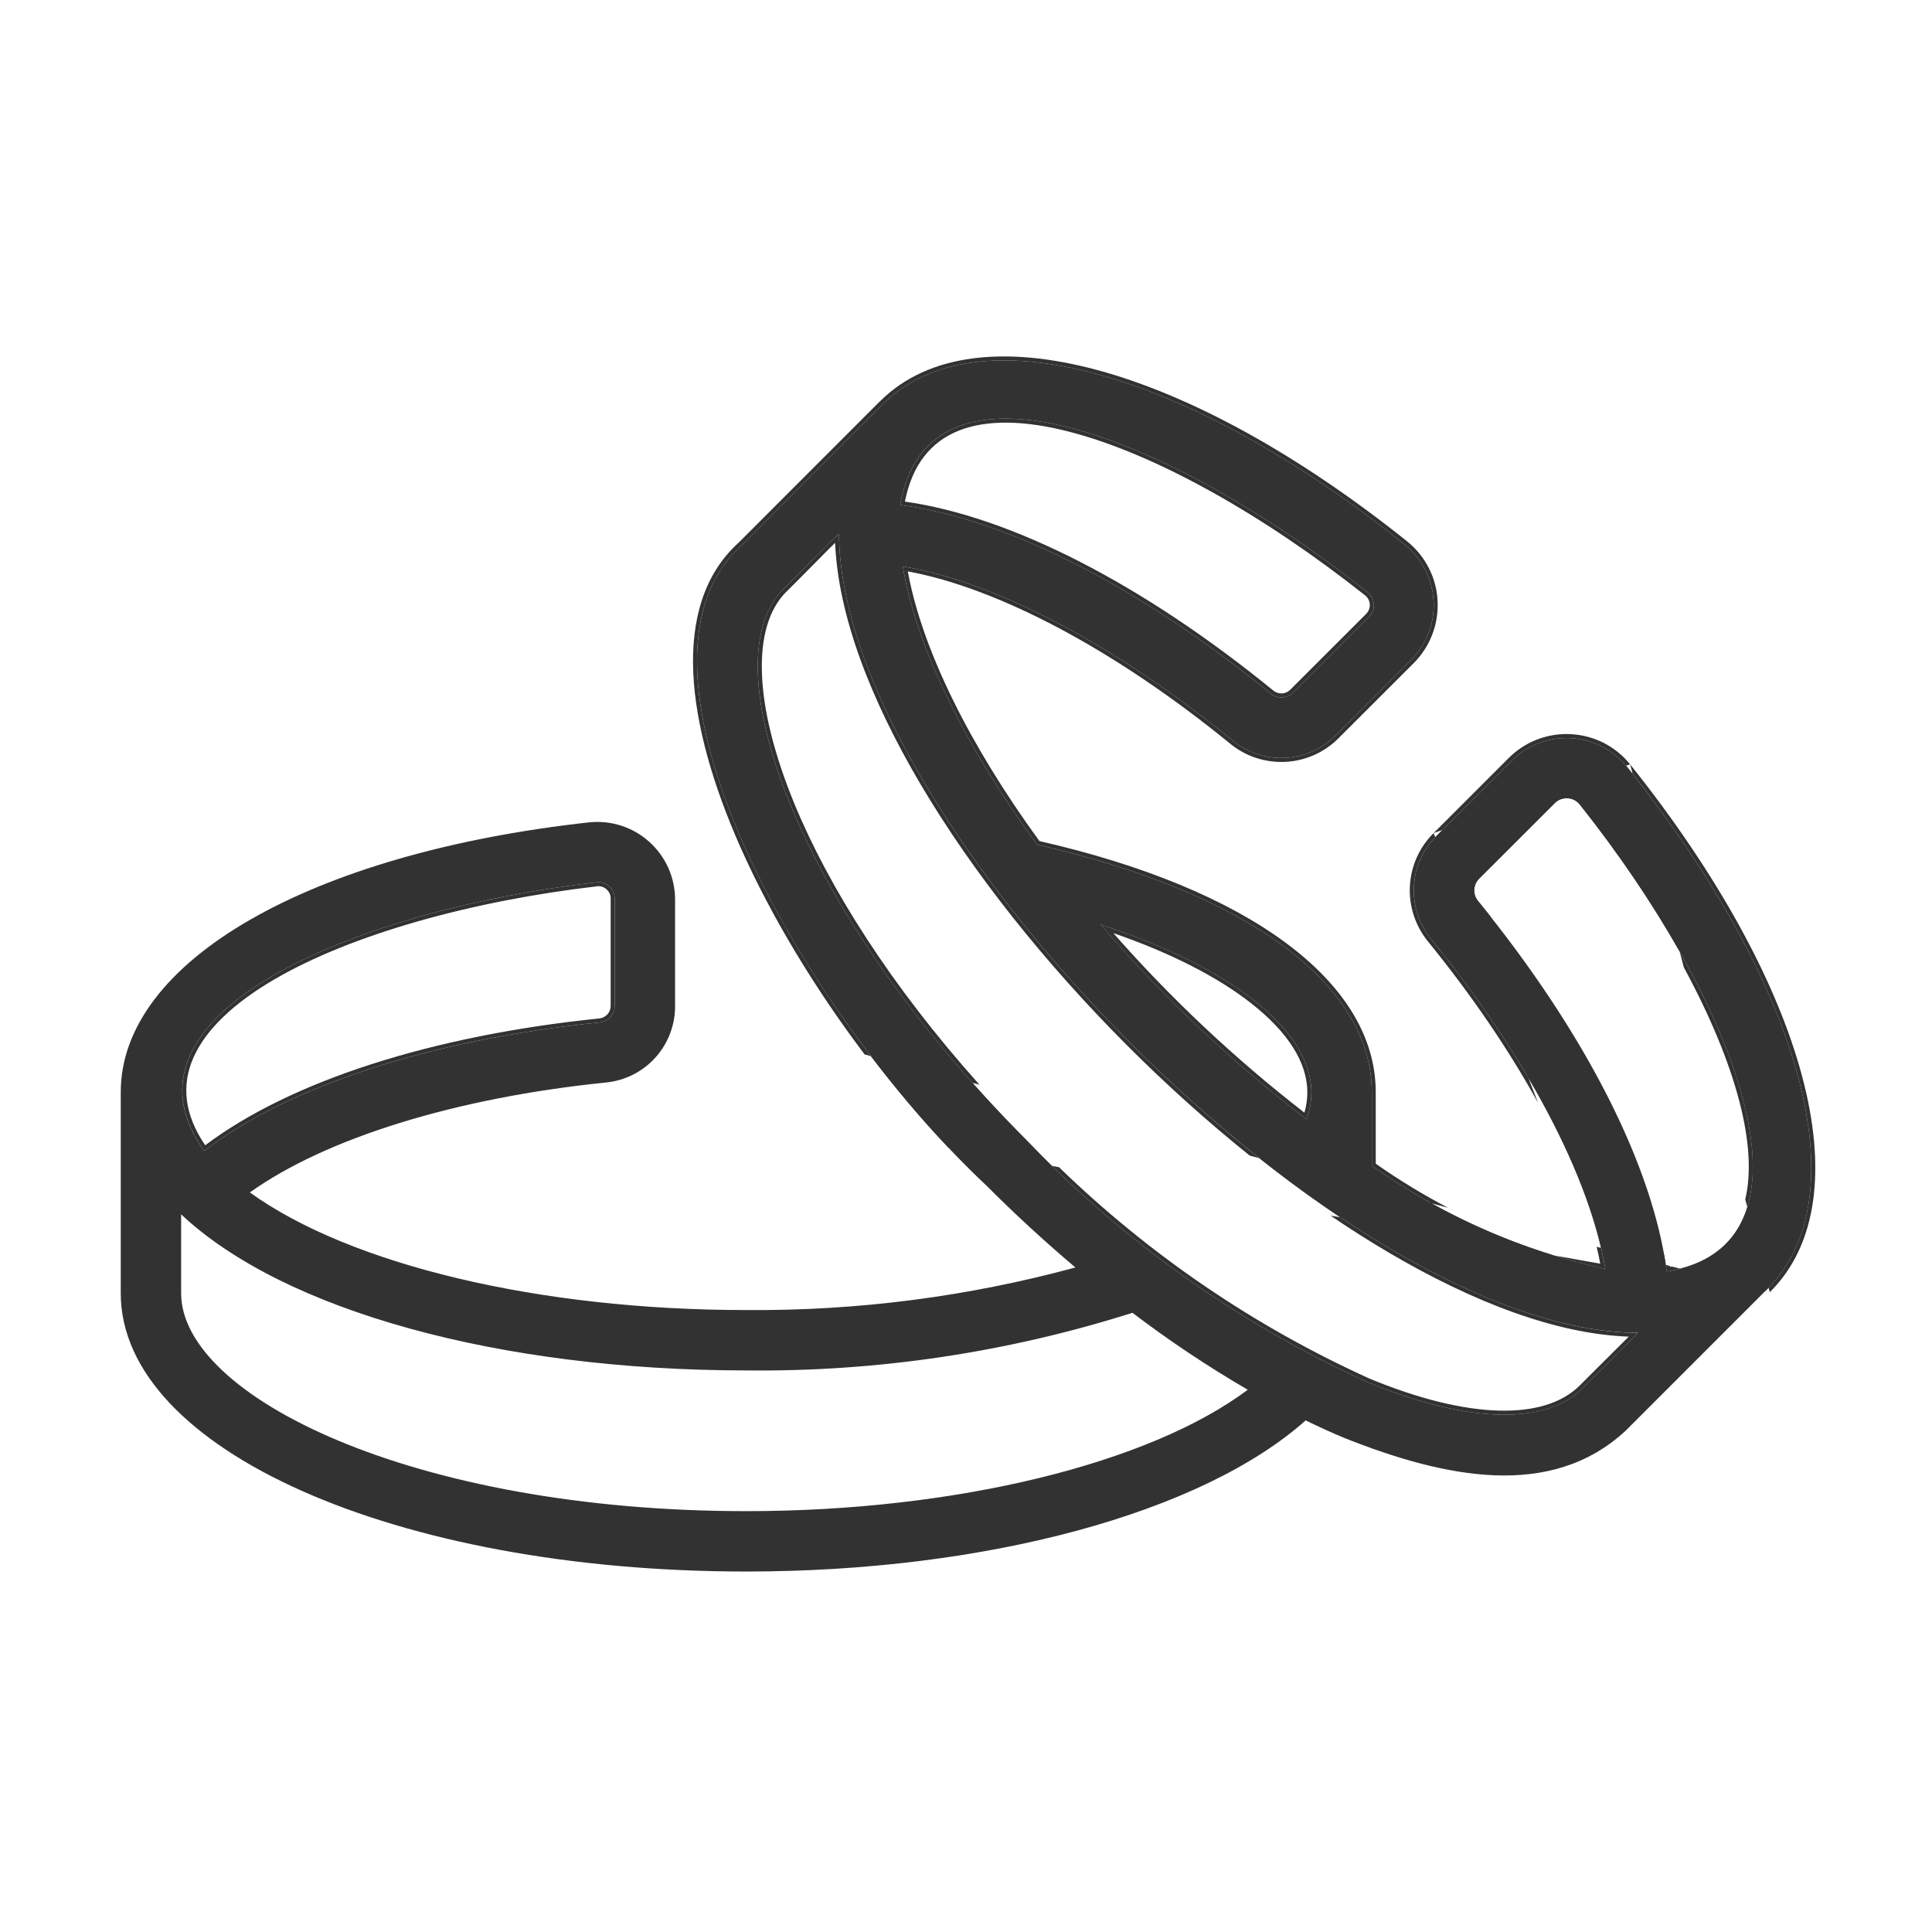
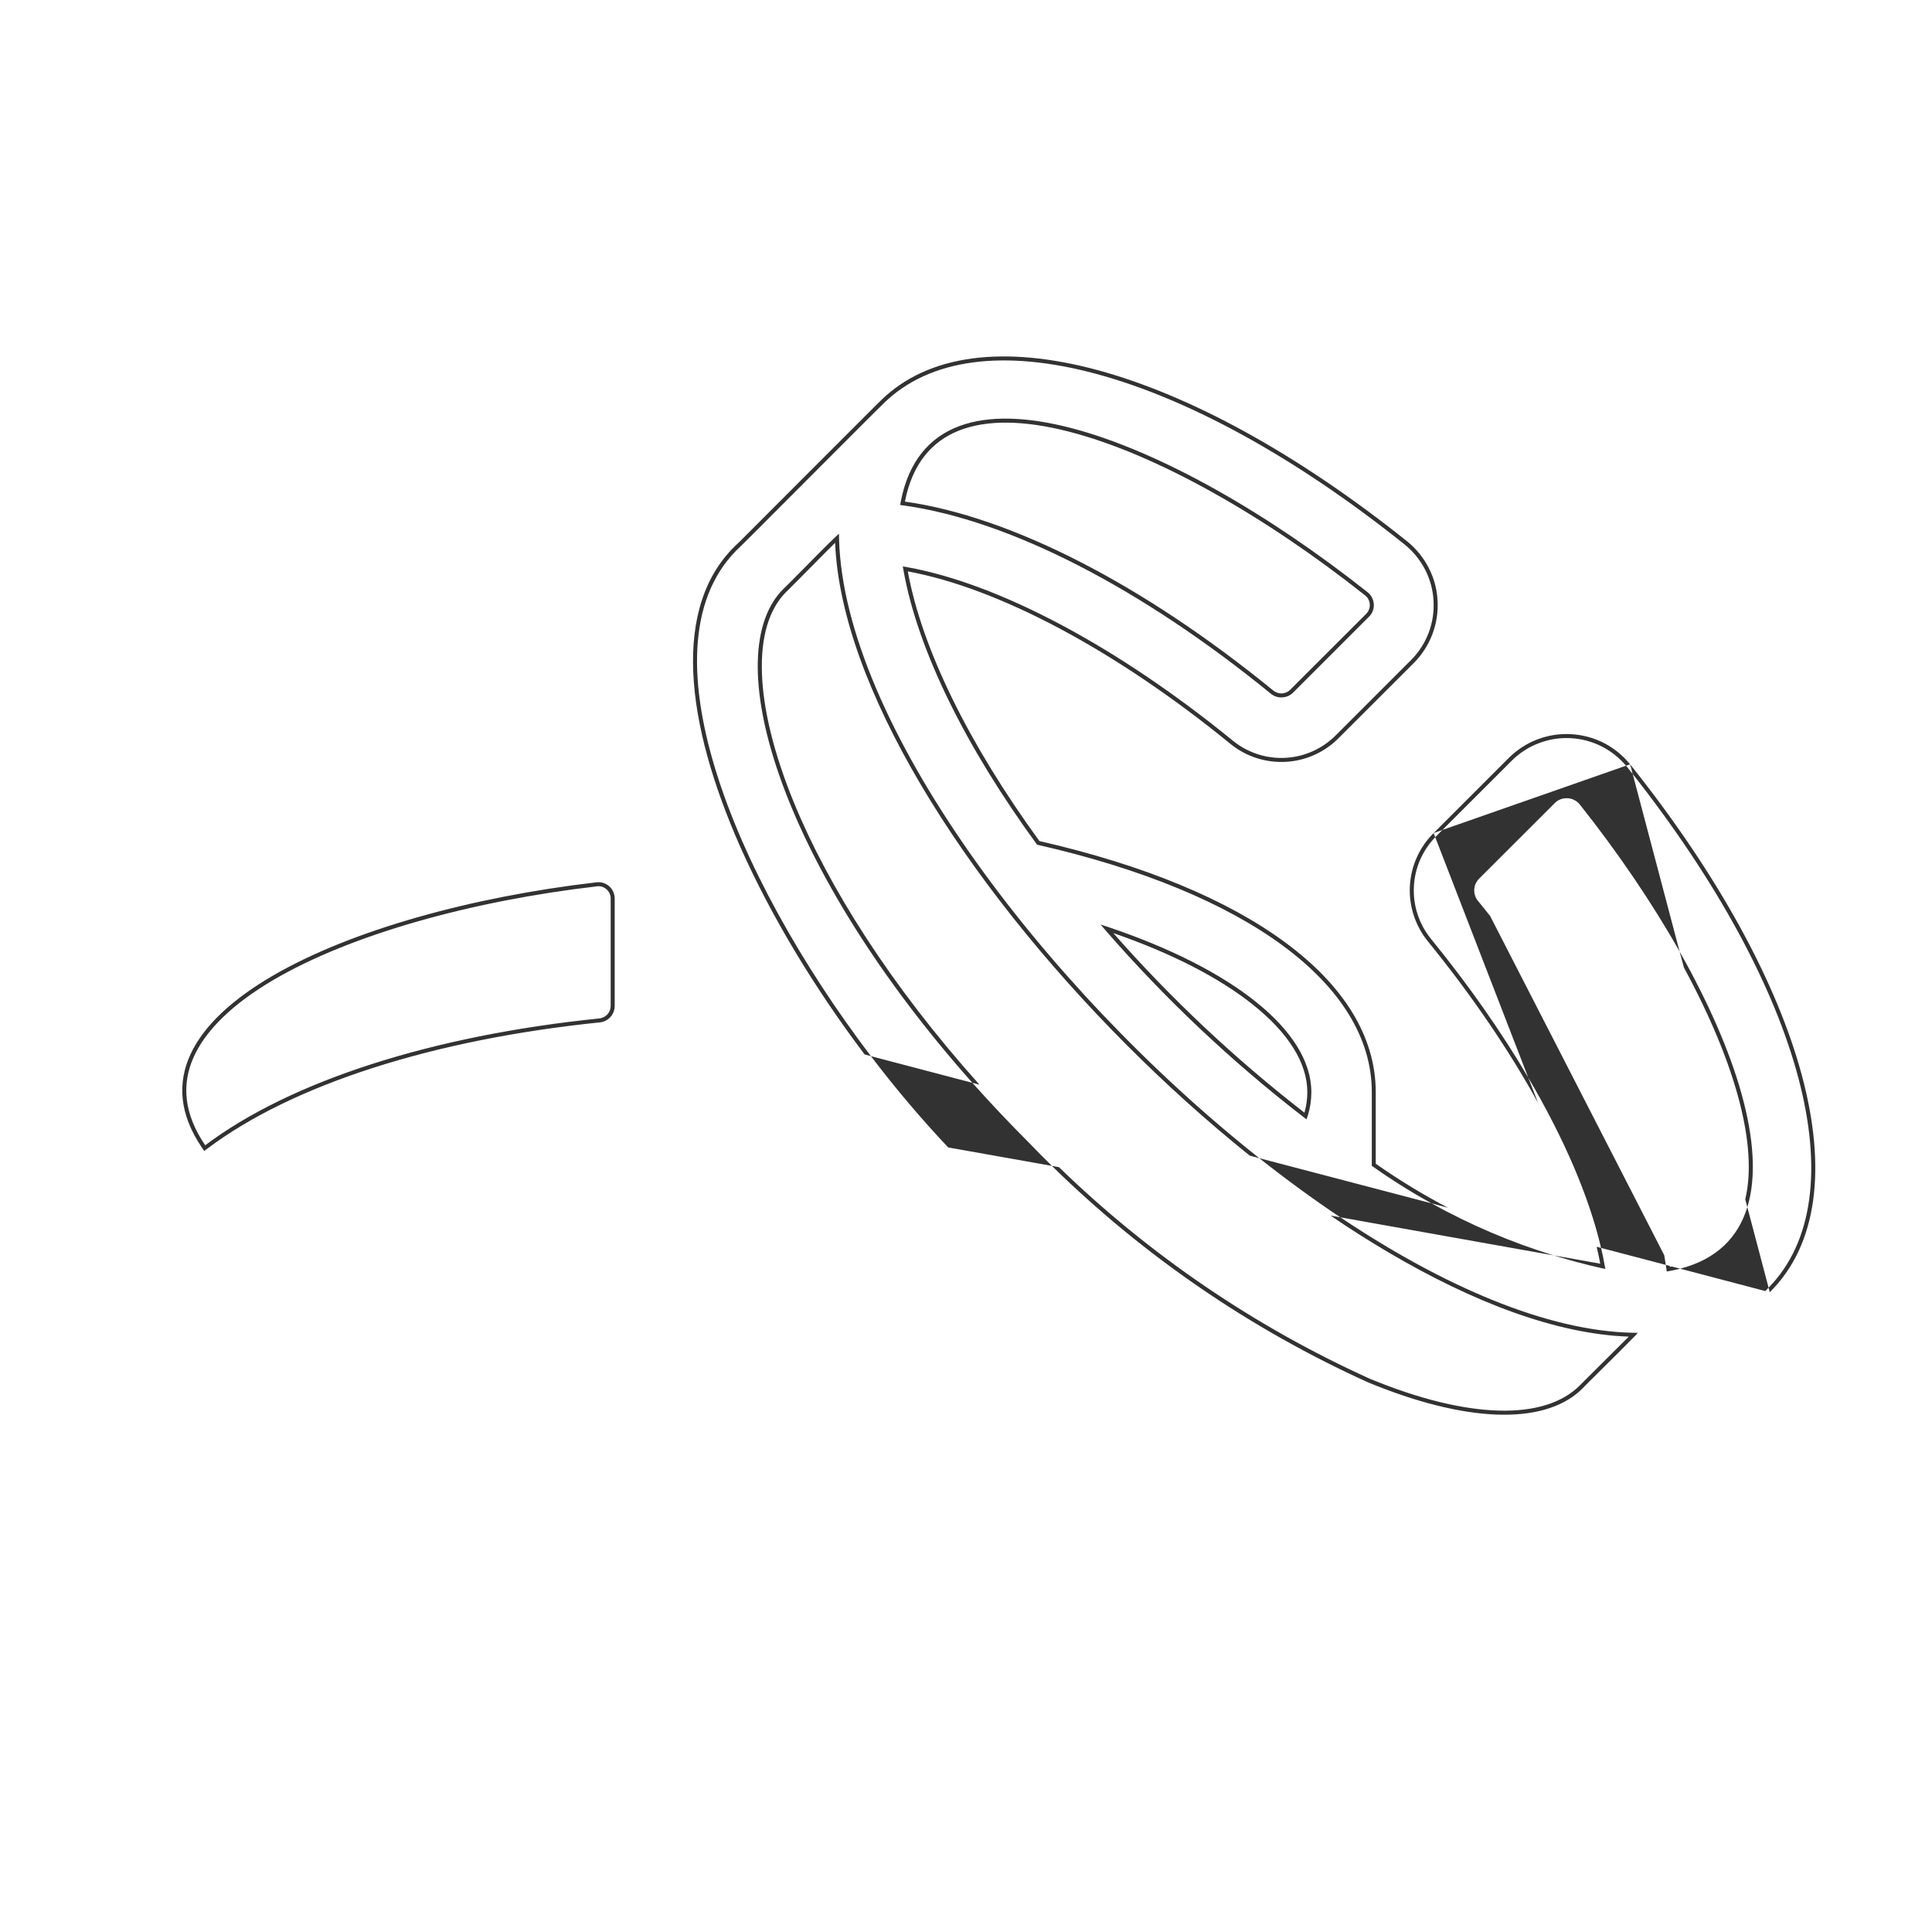
<svg xmlns="http://www.w3.org/2000/svg" width="24" height="24" viewBox="0 0 24 24" fill="none">
-   <path d="M20.211 9.526C20.126 9.421 20.02 9.335 19.9 9.274C19.78 9.213 19.648 9.177 19.514 9.17C19.379 9.162 19.245 9.183 19.119 9.231C18.993 9.278 18.878 9.352 18.782 9.447L17.845 10.384C17.676 10.551 17.576 10.774 17.564 11.01C17.551 11.247 17.627 11.479 17.776 11.663C18.966 13.124 19.75 14.618 19.942 15.763C18.898 15.535 17.912 15.1 17.041 14.482V13.567C17.041 12.227 15.488 11.084 12.883 10.493C11.978 9.253 11.378 8.028 11.215 7.036C12.362 7.226 13.855 8.01 15.315 9.201C15.499 9.351 15.732 9.427 15.968 9.414C16.205 9.402 16.428 9.301 16.595 9.133L17.532 8.196C17.627 8.1 17.7 7.985 17.748 7.859C17.795 7.733 17.816 7.599 17.808 7.464C17.801 7.33 17.766 7.199 17.705 7.079C17.643 6.959 17.558 6.853 17.454 6.768C14.723 4.58 12.119 3.878 10.971 5.017C10.966 5.017 9.205 6.785 9.201 6.786C7.568 8.285 9.927 12.543 12.252 14.726C12.612 15.087 12.983 15.427 13.359 15.745C12.027 16.107 10.651 16.285 9.27 16.274C6.69 16.274 4.347 15.709 3.104 14.813C4.047 14.14 5.655 13.638 7.53 13.447C7.766 13.423 7.984 13.313 8.143 13.136C8.301 12.96 8.388 12.731 8.386 12.494V11.168C8.385 11.034 8.356 10.901 8.301 10.779C8.245 10.656 8.165 10.547 8.065 10.457C7.965 10.367 7.848 10.299 7.72 10.258C7.592 10.216 7.457 10.202 7.324 10.215C3.84 10.598 1.5 11.945 1.5 13.567V16.065C1.5 18.004 4.913 19.522 9.27 19.522C12.258 19.522 14.932 18.792 16.219 17.645C16.384 17.725 16.548 17.8 16.71 17.867C17.947 18.357 19.262 18.633 20.191 17.776L21.95 16.017C23.107 14.873 22.399 12.266 20.211 9.526ZM18.358 11.189C18.326 11.149 18.311 11.099 18.314 11.048C18.317 10.998 18.339 10.95 18.375 10.914L19.313 9.977C19.332 9.957 19.355 9.942 19.381 9.931C19.406 9.921 19.433 9.916 19.461 9.916C19.492 9.915 19.524 9.922 19.552 9.936C19.58 9.949 19.605 9.969 19.625 9.994C21.579 12.451 22.742 15.467 20.705 15.795C20.533 14.483 19.695 12.831 18.358 11.189ZM16.29 13.567C16.29 13.682 16.27 13.797 16.23 13.905C15.296 13.188 14.439 12.377 13.672 11.485C15.273 12.005 16.29 12.79 16.29 13.567ZM16.985 7.354C17.009 7.371 17.028 7.394 17.042 7.421C17.056 7.447 17.064 7.476 17.066 7.505C17.068 7.535 17.063 7.565 17.052 7.593C17.041 7.62 17.024 7.645 17.002 7.665L16.064 8.603C16.029 8.639 15.981 8.66 15.93 8.663C15.88 8.667 15.829 8.651 15.79 8.62C14.149 7.281 12.497 6.443 11.182 6.273C11.531 4.229 14.512 5.395 16.985 7.354ZM7.405 10.961C7.434 10.957 7.464 10.959 7.492 10.967C7.521 10.976 7.547 10.991 7.569 11.01C7.591 11.03 7.608 11.055 7.62 11.082C7.631 11.109 7.637 11.139 7.636 11.168V12.494C7.636 12.544 7.618 12.594 7.585 12.632C7.551 12.67 7.505 12.694 7.455 12.7C5.346 12.916 3.584 13.492 2.537 14.298C1.332 12.622 4.322 11.32 7.405 10.961ZM9.27 18.772C5.133 18.772 2.25 17.345 2.25 16.065V15.085C3.525 16.284 6.207 17.023 9.27 17.024C10.897 17.042 12.517 16.8 14.068 16.308C14.525 16.656 15.004 16.975 15.5 17.264C14.281 18.178 11.881 18.772 9.27 18.772ZM19.66 17.246C19.199 17.707 18.228 17.681 16.996 17.173C15.415 16.457 13.985 15.447 12.782 14.195C9.856 11.269 8.826 8.222 9.731 7.317C9.731 7.323 10.431 6.604 10.422 6.633C10.449 10.253 16.727 16.554 20.345 16.556C20.364 16.551 19.656 17.245 19.66 17.246Z" fill="#323232" />
-   <path fill-rule="evenodd" clip-rule="evenodd" d="M20.25 9.495C21.347 10.868 22.075 12.211 22.383 13.357C22.691 14.501 22.582 15.462 21.985 16.052L21.97 15.996C23.086 14.855 22.401 12.306 20.282 9.615L20.25 9.495ZM20.199 9.512L20.25 9.495C20.16 9.384 20.049 9.294 19.923 9.229C19.797 9.165 19.658 9.128 19.517 9.12C19.375 9.112 19.234 9.134 19.101 9.184C18.968 9.234 18.848 9.312 18.747 9.411L17.809 10.349C17.632 10.524 17.527 10.759 17.514 11.008C17.501 11.256 17.581 11.501 17.738 11.694C18.288 12.37 18.75 13.052 19.107 13.701L18.984 13.385C19.43 14.143 19.741 14.867 19.889 15.502L19.834 15.488C19.851 15.559 19.866 15.629 19.879 15.698L19.301 15.595C18.773 15.433 18.264 15.216 17.782 14.948L17.988 15.003C17.678 14.841 17.378 14.658 17.09 14.456V13.567C17.09 12.875 16.689 12.241 15.968 11.709C15.25 11.178 14.21 10.744 12.912 10.448C12.037 9.246 11.453 8.062 11.277 7.098C12.402 7.305 13.857 8.075 15.284 9.24C15.477 9.398 15.722 9.477 15.971 9.464C16.22 9.451 16.455 9.345 16.63 9.168L17.568 8.231C17.667 8.13 17.744 8.009 17.794 7.877C17.844 7.744 17.866 7.603 17.858 7.462C17.851 7.32 17.814 7.182 17.749 7.056C17.685 6.93 17.595 6.819 17.485 6.729C16.116 5.633 14.776 4.906 13.632 4.597C12.49 4.289 11.53 4.393 10.937 4.98L10.936 4.982L10.931 4.986L10.915 5.001L10.858 5.058C10.81 5.106 10.741 5.175 10.658 5.258C10.492 5.424 10.271 5.645 10.05 5.866L9.243 6.674L9.186 6.731L9.171 6.745L9.168 6.748L9.167 6.749C8.744 7.137 8.584 7.701 8.612 8.354C8.64 9.007 8.857 9.754 9.196 10.52C9.582 11.389 10.127 12.286 10.741 13.099L10.819 13.12C11.126 13.524 11.45 13.906 11.779 14.254L13.067 14.483C14.208 15.602 15.538 16.513 16.996 17.173C18.198 17.669 19.152 17.706 19.626 17.279C19.638 17.268 19.649 17.257 19.66 17.246C19.661 17.245 19.673 17.232 19.693 17.212L19.706 17.199C19.745 17.16 19.806 17.1 19.874 17.032C20.025 16.883 20.215 16.694 20.3 16.606L20.312 16.594C20.331 16.574 20.343 16.56 20.345 16.556C20.336 16.556 20.327 16.557 20.317 16.557L20.306 16.556L20.296 16.556L20.279 16.556C19.217 16.533 17.934 15.981 16.65 15.122L19.301 15.595C19.495 15.655 19.691 15.707 19.889 15.752L19.942 15.763L19.939 15.745L19.932 15.71C19.92 15.642 19.906 15.572 19.889 15.502L20.693 15.713L20.698 15.745L20.705 15.795C20.721 15.792 20.738 15.789 20.754 15.786C20.795 15.779 20.834 15.77 20.872 15.76L21.929 16.038L21.95 16.017L21.97 15.996L21.706 14.996C21.937 14.241 21.564 13.057 20.865 11.821L20.282 9.615C20.258 9.585 20.234 9.556 20.211 9.526L20.199 9.512ZM17.918 10.31L18.782 9.447C18.878 9.352 18.993 9.278 19.119 9.231C19.245 9.183 19.379 9.162 19.514 9.17C19.648 9.177 19.78 9.213 19.9 9.274C20.015 9.333 20.116 9.414 20.199 9.512L17.918 10.31ZM17.829 10.4L17.809 10.349L17.918 10.31L17.845 10.384L17.829 10.4ZM20.865 11.821L20.918 12.019C21.24 12.613 21.482 13.189 21.613 13.705C21.73 14.165 21.758 14.572 21.68 14.899L21.706 14.996C21.59 15.373 21.324 15.643 20.872 15.76L20.768 15.733L20.747 15.737L20.742 15.726L20.693 15.713C20.687 15.673 20.681 15.633 20.674 15.593L18.511 11.379C18.461 11.316 18.41 11.252 18.358 11.189C18.326 11.149 18.311 11.099 18.314 11.048C18.317 10.998 18.339 10.95 18.375 10.914L19.313 9.977C19.332 9.957 19.355 9.942 19.381 9.931C19.406 9.921 19.433 9.916 19.461 9.916C19.492 9.915 19.524 9.922 19.552 9.936C19.58 9.949 19.605 9.969 19.625 9.994C20.095 10.586 20.52 11.21 20.865 11.821ZM15.643 14.387L15.524 14.355C15.001 13.935 14.488 13.474 14.002 12.987C12.986 11.97 12.083 10.84 11.432 9.736C10.807 8.676 10.411 7.637 10.374 6.743L10.353 6.764C10.289 6.827 10.202 6.914 10.116 7.002L9.876 7.244C9.843 7.277 9.816 7.304 9.797 7.323L9.774 7.346L9.766 7.353L9.764 7.355C9.553 7.568 9.45 7.911 9.465 8.36C9.479 8.811 9.613 9.362 9.866 9.979C10.294 11.019 11.062 12.241 12.167 13.474L12.079 13.451C9.729 10.806 8.925 8.218 9.697 7.352C9.708 7.34 9.72 7.328 9.731 7.317C9.733 7.316 9.746 7.303 9.767 7.282L9.78 7.269C9.819 7.23 9.879 7.17 9.946 7.102C10.096 6.95 10.284 6.759 10.373 6.675L10.384 6.665C10.402 6.647 10.416 6.635 10.421 6.632C10.422 6.632 10.422 6.632 10.422 6.633C10.422 6.649 10.422 6.665 10.423 6.682L10.423 6.696C10.485 8.963 12.935 12.242 15.643 14.387ZM15.643 14.387C15.976 14.65 16.313 14.897 16.65 15.122L16.529 15.101C16.768 15.264 17.008 15.416 17.247 15.557C18.303 16.18 19.339 16.573 20.232 16.604L20.21 16.627C20.146 16.691 20.06 16.777 19.973 16.863L19.733 17.102C19.7 17.134 19.673 17.162 19.654 17.181L19.632 17.203L19.625 17.21L19.623 17.212C19.406 17.428 19.064 17.535 18.619 17.523C18.172 17.511 17.628 17.38 17.016 17.127C15.586 16.48 14.28 15.59 13.155 14.499L13.067 14.483C12.971 14.389 12.876 14.293 12.782 14.195C12.534 13.947 12.3 13.699 12.079 13.451L10.819 13.12C9.112 10.875 7.911 7.97 9.201 6.786C9.203 6.786 9.499 6.489 9.849 6.138C10.353 5.633 10.968 5.017 10.971 5.017C12.119 3.878 14.723 4.58 17.454 6.768C17.558 6.853 17.643 6.959 17.705 7.079C17.766 7.199 17.801 7.33 17.808 7.464C17.816 7.599 17.795 7.733 17.748 7.859C17.7 7.985 17.627 8.1 17.532 8.196L16.595 9.133C16.428 9.301 16.205 9.402 15.968 9.414C15.732 9.427 15.499 9.351 15.315 9.201C13.877 8.028 12.407 7.25 11.267 7.045C11.25 7.042 11.232 7.039 11.215 7.036C11.218 7.053 11.221 7.071 11.224 7.088C11.399 8.071 11.993 9.275 12.883 10.493C15.488 11.084 17.041 12.227 17.041 13.567V14.482C17.279 14.651 17.527 14.807 17.782 14.948L15.643 14.387ZM17.829 10.4C17.67 10.565 17.576 10.781 17.564 11.01C17.551 11.247 17.627 11.479 17.776 11.663C18.246 12.239 18.652 12.821 18.984 13.385L17.829 10.4ZM16.954 7.393C15.72 6.415 14.363 5.639 13.275 5.361C12.73 5.221 12.26 5.209 11.907 5.351C11.571 5.486 11.333 5.765 11.241 6.231C12.559 6.417 14.199 7.257 15.821 8.581C15.851 8.604 15.889 8.616 15.927 8.614C15.966 8.611 16.002 8.595 16.029 8.567L16.968 7.629C16.984 7.613 16.997 7.595 17.005 7.574C17.014 7.553 17.017 7.531 17.016 7.508C17.015 7.486 17.009 7.464 16.998 7.444C16.988 7.424 16.973 7.407 16.955 7.394L16.954 7.393ZM15.79 8.62C14.17 7.298 12.538 6.464 11.232 6.28L11.182 6.273C11.185 6.256 11.188 6.24 11.191 6.224C11.58 4.248 14.532 5.411 16.985 7.354C17.009 7.371 17.028 7.394 17.042 7.421C17.056 7.447 17.064 7.476 17.066 7.505C17.068 7.535 17.063 7.565 17.052 7.593C17.041 7.62 17.024 7.645 17.002 7.665L16.064 8.603C16.029 8.639 15.981 8.66 15.93 8.663C15.88 8.667 15.829 8.651 15.79 8.62ZM7.41 11.011C5.872 11.19 4.362 11.604 3.388 12.178C2.901 12.466 2.555 12.791 2.402 13.14C2.256 13.473 2.283 13.836 2.549 14.227C3.61 13.429 5.364 12.864 7.449 12.651C7.487 12.646 7.522 12.627 7.547 12.599C7.573 12.57 7.586 12.533 7.586 12.494L7.586 11.166C7.587 11.144 7.583 11.122 7.574 11.101C7.565 11.081 7.552 11.063 7.535 11.048C7.519 11.033 7.499 11.022 7.478 11.015C7.456 11.009 7.434 11.007 7.412 11.01L7.41 11.011ZM7.455 12.7C5.372 12.913 3.628 13.477 2.577 14.268L2.537 14.298C2.528 14.284 2.518 14.271 2.509 14.257C1.381 12.601 4.347 11.317 7.405 10.961C7.434 10.957 7.464 10.959 7.492 10.967C7.521 10.976 7.547 10.991 7.569 11.01C7.591 11.03 7.608 11.055 7.62 11.082C7.631 11.109 7.637 11.139 7.636 11.168V12.494C7.636 12.544 7.618 12.594 7.585 12.632C7.551 12.67 7.505 12.694 7.455 12.7ZM16.204 13.822C16.228 13.739 16.24 13.653 16.24 13.567C16.24 13.201 16 12.823 15.55 12.469C15.135 12.141 14.548 11.839 13.83 11.591C14.548 12.408 15.344 13.155 16.204 13.822ZM16.247 13.855C16.276 13.762 16.29 13.665 16.29 13.567C16.29 12.805 15.312 12.035 13.764 11.515C13.733 11.505 13.703 11.495 13.672 11.485L13.735 11.559C14.475 12.409 15.296 13.184 16.188 13.873L16.23 13.905C16.236 13.888 16.242 13.872 16.247 13.855Z" fill="#323232" />
+   <path fill-rule="evenodd" clip-rule="evenodd" d="M20.25 9.495C21.347 10.868 22.075 12.211 22.383 13.357C22.691 14.501 22.582 15.462 21.985 16.052L21.97 15.996C23.086 14.855 22.401 12.306 20.282 9.615L20.25 9.495ZM20.199 9.512L20.25 9.495C20.16 9.384 20.049 9.294 19.923 9.229C19.797 9.165 19.658 9.128 19.517 9.12C19.375 9.112 19.234 9.134 19.101 9.184C18.968 9.234 18.848 9.312 18.747 9.411L17.809 10.349C17.632 10.524 17.527 10.759 17.514 11.008C17.501 11.256 17.581 11.501 17.738 11.694C18.288 12.37 18.75 13.052 19.107 13.701L18.984 13.385C19.43 14.143 19.741 14.867 19.889 15.502L19.834 15.488C19.851 15.559 19.866 15.629 19.879 15.698L19.301 15.595C18.773 15.433 18.264 15.216 17.782 14.948L17.988 15.003C17.678 14.841 17.378 14.658 17.09 14.456V13.567C17.09 12.875 16.689 12.241 15.968 11.709C15.25 11.178 14.21 10.744 12.912 10.448C12.037 9.246 11.453 8.062 11.277 7.098C12.402 7.305 13.857 8.075 15.284 9.24C15.477 9.398 15.722 9.477 15.971 9.464C16.22 9.451 16.455 9.345 16.63 9.168L17.568 8.231C17.667 8.13 17.744 8.009 17.794 7.877C17.844 7.744 17.866 7.603 17.858 7.462C17.851 7.32 17.814 7.182 17.749 7.056C17.685 6.93 17.595 6.819 17.485 6.729C16.116 5.633 14.776 4.906 13.632 4.597C12.49 4.289 11.53 4.393 10.937 4.98L10.936 4.982L10.915 5.001L10.858 5.058C10.81 5.106 10.741 5.175 10.658 5.258C10.492 5.424 10.271 5.645 10.05 5.866L9.243 6.674L9.186 6.731L9.171 6.745L9.168 6.748L9.167 6.749C8.744 7.137 8.584 7.701 8.612 8.354C8.64 9.007 8.857 9.754 9.196 10.52C9.582 11.389 10.127 12.286 10.741 13.099L10.819 13.12C11.126 13.524 11.45 13.906 11.779 14.254L13.067 14.483C14.208 15.602 15.538 16.513 16.996 17.173C18.198 17.669 19.152 17.706 19.626 17.279C19.638 17.268 19.649 17.257 19.66 17.246C19.661 17.245 19.673 17.232 19.693 17.212L19.706 17.199C19.745 17.16 19.806 17.1 19.874 17.032C20.025 16.883 20.215 16.694 20.3 16.606L20.312 16.594C20.331 16.574 20.343 16.56 20.345 16.556C20.336 16.556 20.327 16.557 20.317 16.557L20.306 16.556L20.296 16.556L20.279 16.556C19.217 16.533 17.934 15.981 16.65 15.122L19.301 15.595C19.495 15.655 19.691 15.707 19.889 15.752L19.942 15.763L19.939 15.745L19.932 15.71C19.92 15.642 19.906 15.572 19.889 15.502L20.693 15.713L20.698 15.745L20.705 15.795C20.721 15.792 20.738 15.789 20.754 15.786C20.795 15.779 20.834 15.77 20.872 15.76L21.929 16.038L21.95 16.017L21.97 15.996L21.706 14.996C21.937 14.241 21.564 13.057 20.865 11.821L20.282 9.615C20.258 9.585 20.234 9.556 20.211 9.526L20.199 9.512ZM17.918 10.31L18.782 9.447C18.878 9.352 18.993 9.278 19.119 9.231C19.245 9.183 19.379 9.162 19.514 9.17C19.648 9.177 19.78 9.213 19.9 9.274C20.015 9.333 20.116 9.414 20.199 9.512L17.918 10.31ZM17.829 10.4L17.809 10.349L17.918 10.31L17.845 10.384L17.829 10.4ZM20.865 11.821L20.918 12.019C21.24 12.613 21.482 13.189 21.613 13.705C21.73 14.165 21.758 14.572 21.68 14.899L21.706 14.996C21.59 15.373 21.324 15.643 20.872 15.76L20.768 15.733L20.747 15.737L20.742 15.726L20.693 15.713C20.687 15.673 20.681 15.633 20.674 15.593L18.511 11.379C18.461 11.316 18.41 11.252 18.358 11.189C18.326 11.149 18.311 11.099 18.314 11.048C18.317 10.998 18.339 10.95 18.375 10.914L19.313 9.977C19.332 9.957 19.355 9.942 19.381 9.931C19.406 9.921 19.433 9.916 19.461 9.916C19.492 9.915 19.524 9.922 19.552 9.936C19.58 9.949 19.605 9.969 19.625 9.994C20.095 10.586 20.52 11.21 20.865 11.821ZM15.643 14.387L15.524 14.355C15.001 13.935 14.488 13.474 14.002 12.987C12.986 11.97 12.083 10.84 11.432 9.736C10.807 8.676 10.411 7.637 10.374 6.743L10.353 6.764C10.289 6.827 10.202 6.914 10.116 7.002L9.876 7.244C9.843 7.277 9.816 7.304 9.797 7.323L9.774 7.346L9.766 7.353L9.764 7.355C9.553 7.568 9.45 7.911 9.465 8.36C9.479 8.811 9.613 9.362 9.866 9.979C10.294 11.019 11.062 12.241 12.167 13.474L12.079 13.451C9.729 10.806 8.925 8.218 9.697 7.352C9.708 7.34 9.72 7.328 9.731 7.317C9.733 7.316 9.746 7.303 9.767 7.282L9.78 7.269C9.819 7.23 9.879 7.17 9.946 7.102C10.096 6.95 10.284 6.759 10.373 6.675L10.384 6.665C10.402 6.647 10.416 6.635 10.421 6.632C10.422 6.632 10.422 6.632 10.422 6.633C10.422 6.649 10.422 6.665 10.423 6.682L10.423 6.696C10.485 8.963 12.935 12.242 15.643 14.387ZM15.643 14.387C15.976 14.65 16.313 14.897 16.65 15.122L16.529 15.101C16.768 15.264 17.008 15.416 17.247 15.557C18.303 16.18 19.339 16.573 20.232 16.604L20.21 16.627C20.146 16.691 20.06 16.777 19.973 16.863L19.733 17.102C19.7 17.134 19.673 17.162 19.654 17.181L19.632 17.203L19.625 17.21L19.623 17.212C19.406 17.428 19.064 17.535 18.619 17.523C18.172 17.511 17.628 17.38 17.016 17.127C15.586 16.48 14.28 15.59 13.155 14.499L13.067 14.483C12.971 14.389 12.876 14.293 12.782 14.195C12.534 13.947 12.3 13.699 12.079 13.451L10.819 13.12C9.112 10.875 7.911 7.97 9.201 6.786C9.203 6.786 9.499 6.489 9.849 6.138C10.353 5.633 10.968 5.017 10.971 5.017C12.119 3.878 14.723 4.58 17.454 6.768C17.558 6.853 17.643 6.959 17.705 7.079C17.766 7.199 17.801 7.33 17.808 7.464C17.816 7.599 17.795 7.733 17.748 7.859C17.7 7.985 17.627 8.1 17.532 8.196L16.595 9.133C16.428 9.301 16.205 9.402 15.968 9.414C15.732 9.427 15.499 9.351 15.315 9.201C13.877 8.028 12.407 7.25 11.267 7.045C11.25 7.042 11.232 7.039 11.215 7.036C11.218 7.053 11.221 7.071 11.224 7.088C11.399 8.071 11.993 9.275 12.883 10.493C15.488 11.084 17.041 12.227 17.041 13.567V14.482C17.279 14.651 17.527 14.807 17.782 14.948L15.643 14.387ZM17.829 10.4C17.67 10.565 17.576 10.781 17.564 11.01C17.551 11.247 17.627 11.479 17.776 11.663C18.246 12.239 18.652 12.821 18.984 13.385L17.829 10.4ZM16.954 7.393C15.72 6.415 14.363 5.639 13.275 5.361C12.73 5.221 12.26 5.209 11.907 5.351C11.571 5.486 11.333 5.765 11.241 6.231C12.559 6.417 14.199 7.257 15.821 8.581C15.851 8.604 15.889 8.616 15.927 8.614C15.966 8.611 16.002 8.595 16.029 8.567L16.968 7.629C16.984 7.613 16.997 7.595 17.005 7.574C17.014 7.553 17.017 7.531 17.016 7.508C17.015 7.486 17.009 7.464 16.998 7.444C16.988 7.424 16.973 7.407 16.955 7.394L16.954 7.393ZM15.79 8.62C14.17 7.298 12.538 6.464 11.232 6.28L11.182 6.273C11.185 6.256 11.188 6.24 11.191 6.224C11.58 4.248 14.532 5.411 16.985 7.354C17.009 7.371 17.028 7.394 17.042 7.421C17.056 7.447 17.064 7.476 17.066 7.505C17.068 7.535 17.063 7.565 17.052 7.593C17.041 7.62 17.024 7.645 17.002 7.665L16.064 8.603C16.029 8.639 15.981 8.66 15.93 8.663C15.88 8.667 15.829 8.651 15.79 8.62ZM7.41 11.011C5.872 11.19 4.362 11.604 3.388 12.178C2.901 12.466 2.555 12.791 2.402 13.14C2.256 13.473 2.283 13.836 2.549 14.227C3.61 13.429 5.364 12.864 7.449 12.651C7.487 12.646 7.522 12.627 7.547 12.599C7.573 12.57 7.586 12.533 7.586 12.494L7.586 11.166C7.587 11.144 7.583 11.122 7.574 11.101C7.565 11.081 7.552 11.063 7.535 11.048C7.519 11.033 7.499 11.022 7.478 11.015C7.456 11.009 7.434 11.007 7.412 11.01L7.41 11.011ZM7.455 12.7C5.372 12.913 3.628 13.477 2.577 14.268L2.537 14.298C2.528 14.284 2.518 14.271 2.509 14.257C1.381 12.601 4.347 11.317 7.405 10.961C7.434 10.957 7.464 10.959 7.492 10.967C7.521 10.976 7.547 10.991 7.569 11.01C7.591 11.03 7.608 11.055 7.62 11.082C7.631 11.109 7.637 11.139 7.636 11.168V12.494C7.636 12.544 7.618 12.594 7.585 12.632C7.551 12.67 7.505 12.694 7.455 12.7ZM16.204 13.822C16.228 13.739 16.24 13.653 16.24 13.567C16.24 13.201 16 12.823 15.55 12.469C15.135 12.141 14.548 11.839 13.83 11.591C14.548 12.408 15.344 13.155 16.204 13.822ZM16.247 13.855C16.276 13.762 16.29 13.665 16.29 13.567C16.29 12.805 15.312 12.035 13.764 11.515C13.733 11.505 13.703 11.495 13.672 11.485L13.735 11.559C14.475 12.409 15.296 13.184 16.188 13.873L16.23 13.905C16.236 13.888 16.242 13.872 16.247 13.855Z" fill="#323232" />
</svg>